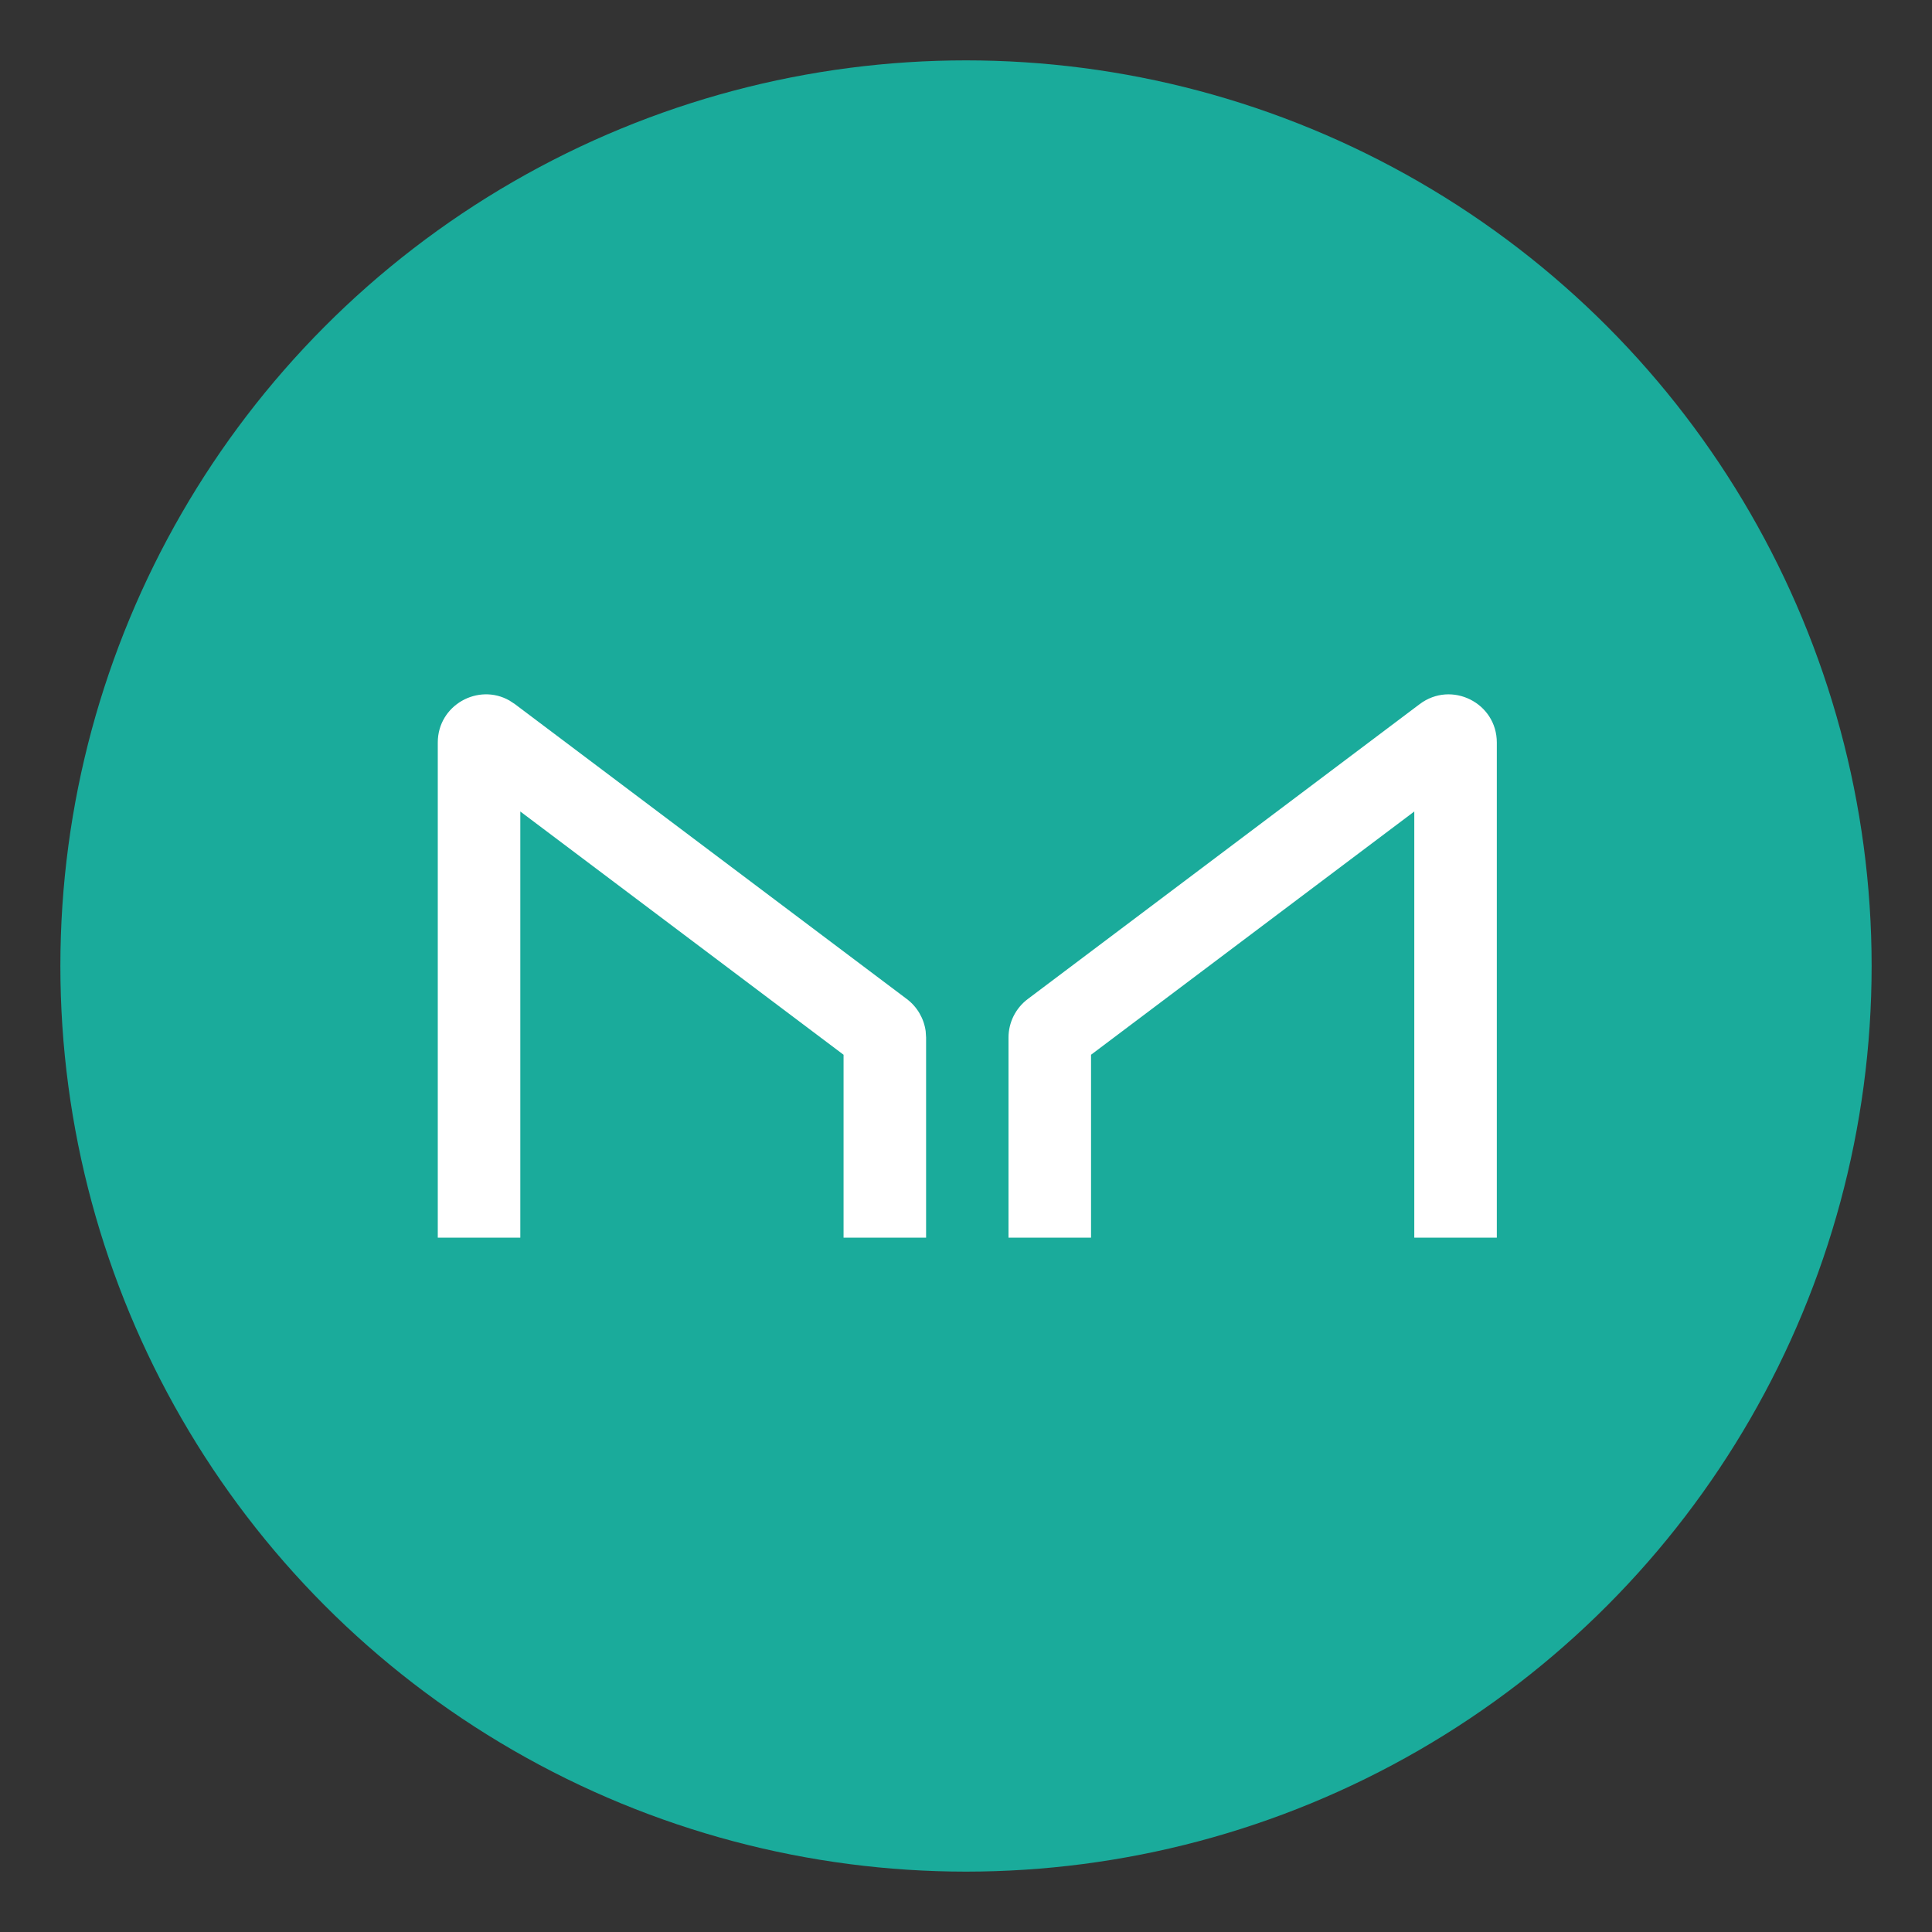
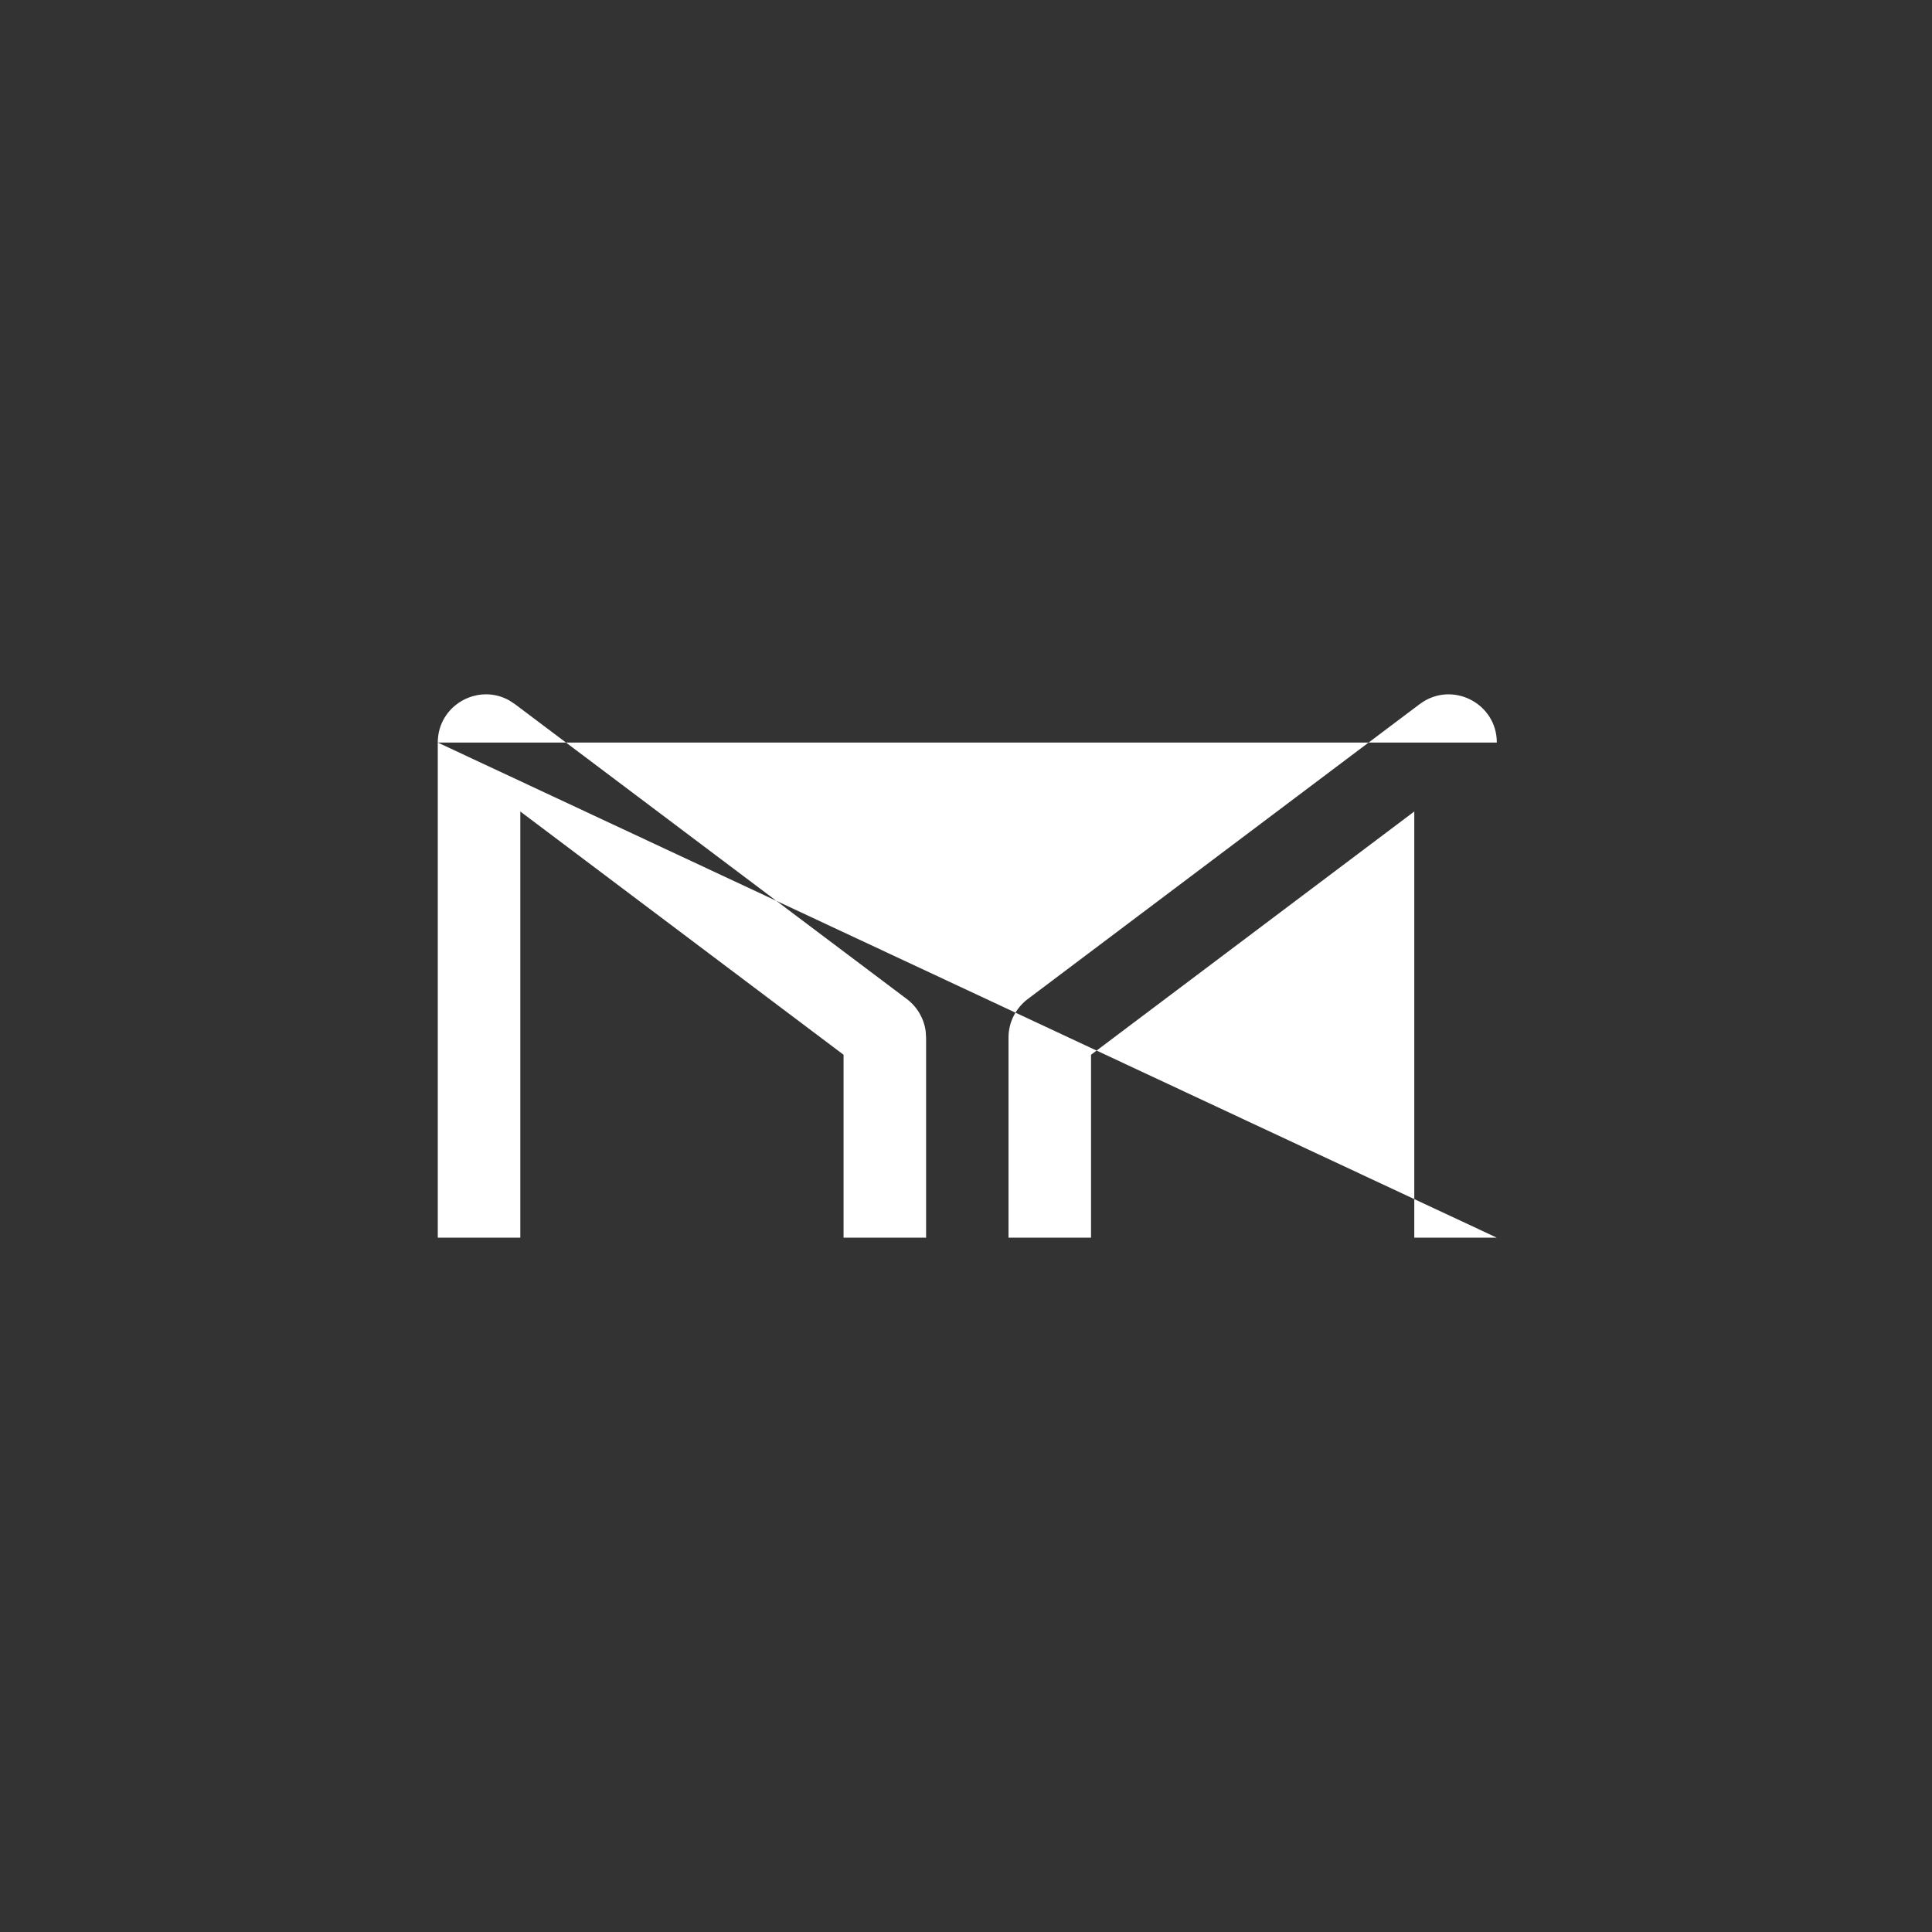
<svg xmlns="http://www.w3.org/2000/svg" width="32px" height="32px" viewBox="0 0 32 32" version="1.1">
  <rect x="0" y="0" width="32" height="32" fill="#333333" stroke="none" />
  <title>mkr</title>
  <g id="mkr" stroke="none" stroke-width="1" fill="none" fill-rule="evenodd">
-     <circle id="Oval" fill="#1AAB9B" fill-rule="nonzero" cx="16" cy="16" r="15" />
-     <path d="M7.251,12.299 C7.251,11.678 7.921,11.309 8.438,11.603 L8.528,11.662 L15.021,16.548 C15.192,16.677 15.303,16.869 15.332,17.079 L15.339,17.185 L15.339,20.5 L13.972,20.5 L13.972,17.47 L8.618,13.441 L8.618,20.5 L7.251,20.5 L7.251,12.299 Z M24.792,12.299 L24.792,20.5 L23.425,20.5 L23.425,13.441 L18.071,17.47 L18.071,20.5 L16.704,20.5 L16.704,17.185 C16.704,16.935 16.822,16.699 17.022,16.548 L23.515,11.662 C24.041,11.267 24.792,11.641 24.792,12.299 Z" id="Shape" fill="#FFFFFF" fill-rule="nonzero" />
+     <path d="M7.251,12.299 C7.251,11.678 7.921,11.309 8.438,11.603 L8.528,11.662 L15.021,16.548 C15.192,16.677 15.303,16.869 15.332,17.079 L15.339,17.185 L15.339,20.5 L13.972,20.5 L13.972,17.47 L8.618,13.441 L8.618,20.5 L7.251,20.5 L7.251,12.299 Z L24.792,20.5 L23.425,20.5 L23.425,13.441 L18.071,17.47 L18.071,20.5 L16.704,20.5 L16.704,17.185 C16.704,16.935 16.822,16.699 17.022,16.548 L23.515,11.662 C24.041,11.267 24.792,11.641 24.792,12.299 Z" id="Shape" fill="#FFFFFF" fill-rule="nonzero" />
  </g>
</svg>